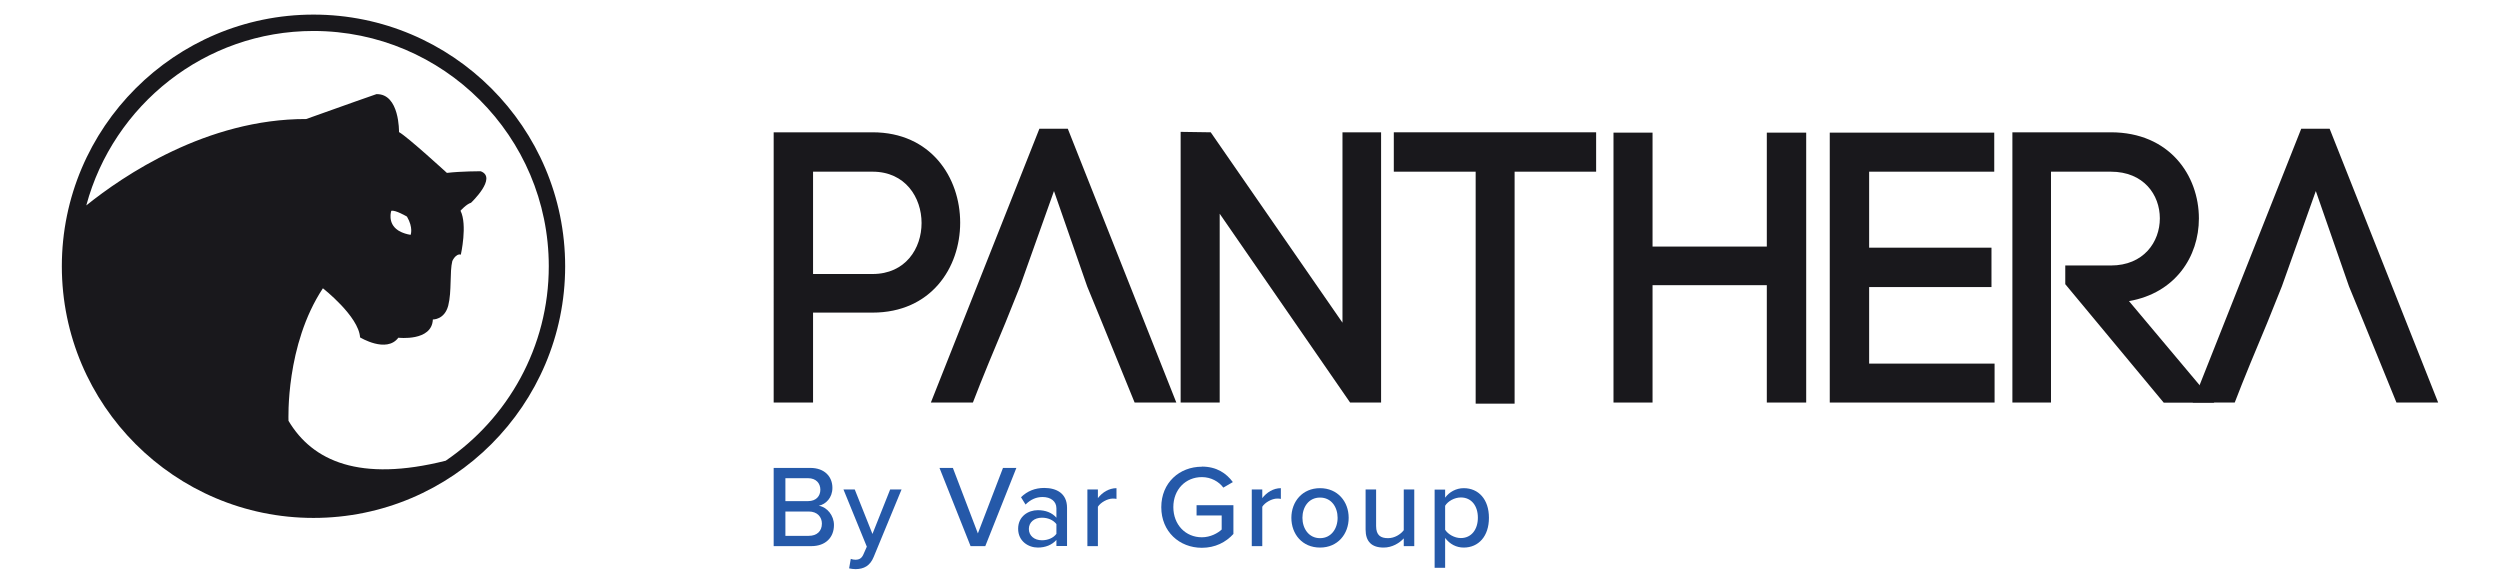
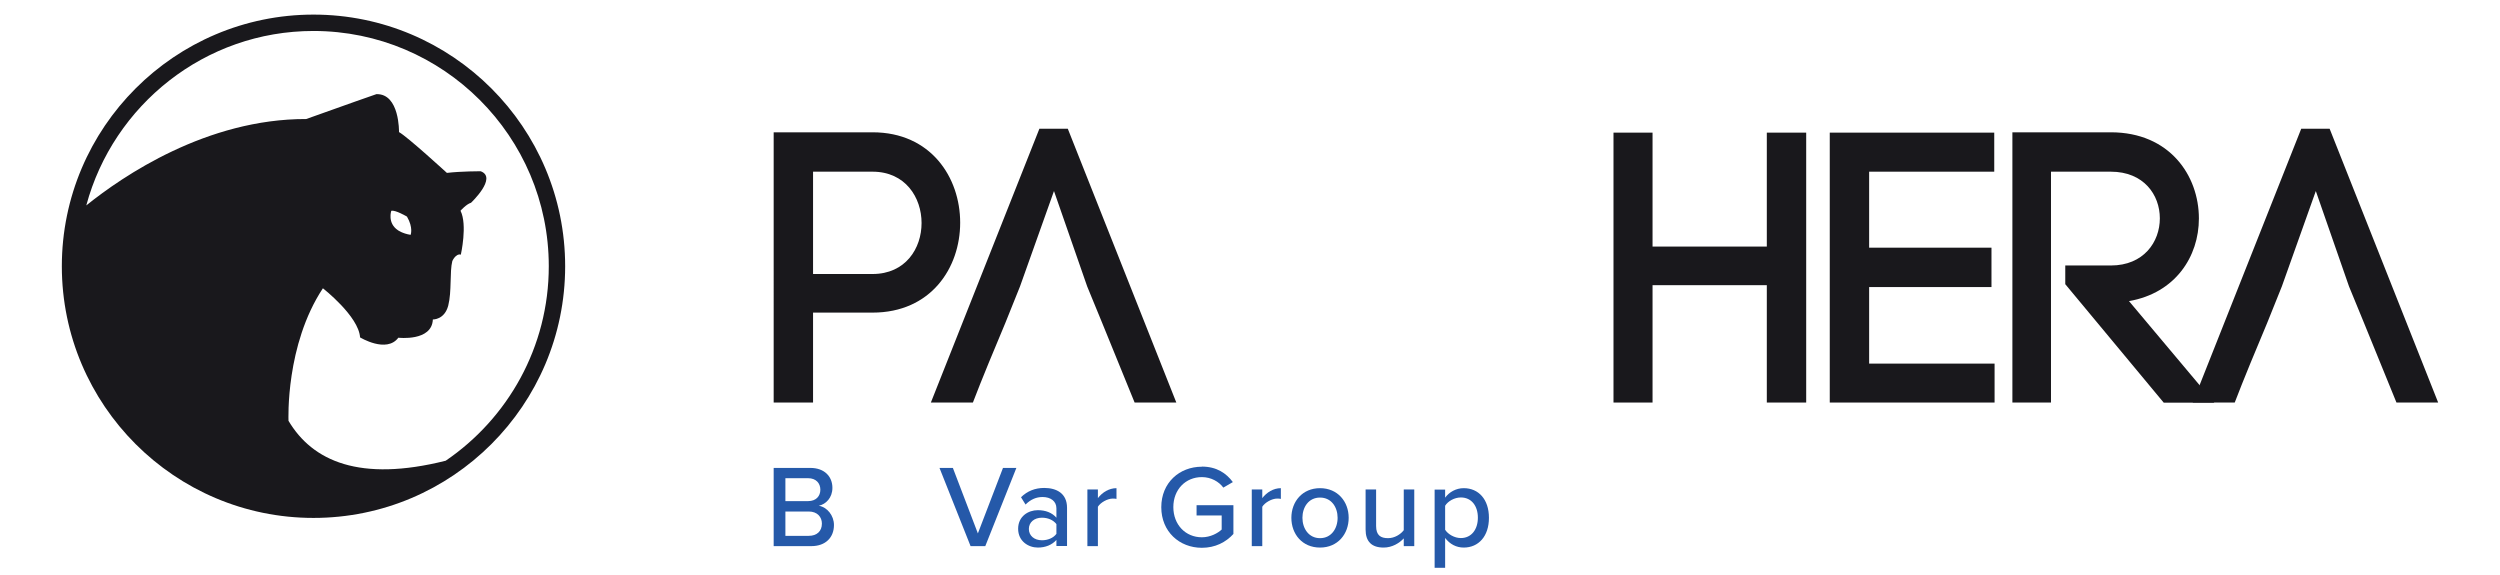
<svg xmlns="http://www.w3.org/2000/svg" id="Layer_1" version="1.1" viewBox="0 0 226 52">
  <defs>
    <style>
      .st0 {
        fill: #19181c;
      }

      .st1 {
        fill: #2559a9;
      }
    </style>
  </defs>
  <g id="Layer_11" data-name="Layer_1">
    <g>
      <path class="st0" d="M78.88,24.77c2.97,0,4.43-2.3,4.43-4.61s-1.47-4.64-4.43-4.64h-5.38v9.25h5.38ZM78.88,11.96c5.27,0,7.92,4.08,7.92,8.17s-2.65,8.13-7.92,8.13h-5.38v8.13h-3.56V11.96s8.94,0,8.94,0Z" />
      <path class="st0" d="M96.54,11.64h-2.58l-9.81,24.75h3.8c.77-2.02,1.99-4.96,2.93-7.19l1.33-3.31,3.07-8.62,3,8.62,1.36,3.31,2.93,7.19h3.77l-9.81-24.75h0Z" />
-       <polygon class="st0" points="106.73 36.39 106.73 11.92 109.45 11.96 121.36 29.17 121.36 11.96 124.85 11.96 124.85 36.39 122.05 36.39 110.26 19.32 110.26 36.39 106.73 36.39" />
-       <polygon class="st0" points="133.4 36.49 133.4 15.52 126 15.52 126 11.96 144.29 11.96 144.29 15.52 136.92 15.52 136.92 36.49 133.4 36.49" />
      <polygon class="st0" points="149.39 22.29 159.72 22.29 159.72 11.99 163.28 11.99 163.28 36.39 159.72 36.39 159.72 25.78 149.39 25.78 149.39 36.39 145.86 36.39 145.86 11.99 149.39 11.99 149.39 22.29" />
      <polygon class="st0" points="168.97 32.87 180.31 32.87 180.31 36.39 165.41 36.39 165.41 11.99 180.28 11.99 180.28 15.52 168.97 15.52 168.97 22.39 180.03 22.39 180.03 25.95 168.97 25.95 168.97 32.87" />
      <path class="st0" d="M186.7,24h4.12c2.97,0,4.43-2.13,4.43-4.26s-1.46-4.22-4.43-4.22h-5.41v20.87h-3.49V11.96h8.9c5.31,0,7.96,3.91,7.96,7.79,0,3.45-2.13,6.74-6.32,7.47l7.71,9.18h-4.57l-8.9-10.71v-1.68h0Z" />
      <path class="st0" d="M210.61,11.64h-2.58l-9.81,24.75h3.8c.77-2.02,1.99-4.96,2.93-7.19l1.33-3.31,3.07-8.62,3,8.62,1.36,3.31,2.93,7.19h3.77l-9.81-24.75h0Z" />
      <path class="st0" d="M28.34,1.32C15.8,1.32,5.59,11.53,5.59,24.07s10.21,22.75,22.75,22.75,22.75-10.2,22.75-22.75S40.88,1.32,28.34,1.32ZM40.29,41.65c-7.77,1.95-12.04.04-14.21-3.61,0-.12-.28-6.85,3.11-11.98,0,0,3.24,2.53,3.36,4.44,0,0,2.39,1.46,3.46.03,0,0,3.04.36,3.12-1.65,0,0,1.05.04,1.39-1.25.33-1.29.12-3.05.37-4.03,0,0,.31-.71.77-.58,0,0,.61-2.7-.03-3.97,0,0,.53-.6.95-.72,0,0,2.42-2.28.87-2.85,0,0-1.79,0-3.05.15,0,0-3.58-3.28-4.33-3.69,0,0,.07-3.48-2.04-3.43,0,0-2.88,1-6.35,2.25h0c-8.99-.02-16.56,5.14-19.88,7.81C10.24,9.51,18.51,2.8,28.34,2.8c11.73,0,21.27,9.54,21.27,21.27,0,7.3-3.7,13.75-9.32,17.58ZM35.37,19.06c.35-.11,1.42.52,1.42.52.59,1.01.33,1.65.33,1.65-.75-.12-1.15-.42-1.15-.42-.97-.65-.6-1.75-.6-1.75Z" />
      <g>
        <path class="st1" d="M69.94,49.37v-7.07h3.32c1.26,0,1.99.77,1.99,1.8,0,.89-.58,1.48-1.23,1.62.75.12,1.37.88,1.37,1.74,0,1.11-.74,1.91-2.05,1.91,0,0-3.4,0-3.4,0ZM71,45.3h2.06c.71,0,1.1-.45,1.1-1.03s-.39-1.04-1.1-1.04h-2.06v2.07ZM71,48.44h2.11c.74,0,1.19-.42,1.19-1.11,0-.58-.4-1.09-1.19-1.09h-2.11v2.21h0Z" />
-         <path class="st1" d="M76.9,50.52c.12.05.3.08.42.08.35,0,.58-.12.74-.5l.3-.68-2.11-5.17h1.02l1.6,4.02,1.6-4.02h1.03l-2.52,6.1c-.33.81-.89,1.09-1.63,1.1-.16,0-.45-.03-.59-.07l.15-.86h-.01Z" />
        <path class="st1" d="M87.74,49.37l-2.81-7.07h1.21l2.26,5.92,2.27-5.92h1.21l-2.81,7.07s-1.33,0-1.33,0Z" />
        <path class="st1" d="M95.5,49.37v-.56c-.4.45-.99.69-1.68.69-.85,0-1.78-.57-1.78-1.7s.92-1.68,1.78-1.68c.69,0,1.28.22,1.68.68v-.85c0-.64-.52-1.02-1.25-1.02-.58,0-1.08.22-1.54.68l-.41-.66c.57-.56,1.27-.84,2.1-.84,1.11,0,2.06.49,2.06,1.79v3.46h-.96ZM95.5,47.38c-.29-.38-.78-.58-1.31-.58-.69,0-1.18.41-1.18,1.02s.49,1.02,1.18,1.02c.53,0,1.03-.2,1.31-.58v-.87h0Z" />
        <path class="st1" d="M98.3,49.37v-5.12h.95v.78c.39-.51,1-.9,1.68-.9v.97c-.1-.02-.2-.03-.33-.03-.48,0-1.12.36-1.35.74v3.56s-.95,0-.95,0Z" />
        <path class="st1" d="M108.65,42.18c1.33,0,2.21.6,2.8,1.4l-.86.5c-.4-.54-1.11-.95-1.94-.95-1.47,0-2.58,1.12-2.58,2.71s1.1,2.73,2.58,2.73c.78,0,1.45-.38,1.79-.7v-1.27h-2.27v-.93h3.33v2.6c-.68.75-1.65,1.25-2.85,1.25-2.03,0-3.67-1.46-3.67-3.67s1.64-3.66,3.67-3.66h0Z" />
        <path class="st1" d="M113.16,49.37v-5.12h.95v.78c.39-.51,1-.9,1.68-.9v.97c-.1-.02-.2-.03-.33-.03-.48,0-1.12.36-1.35.74v3.56s-.95,0-.95,0Z" />
        <path class="st1" d="M116.74,46.81c0-1.47,1-2.68,2.59-2.68s2.59,1.21,2.59,2.68-.99,2.69-2.59,2.69-2.59-1.21-2.59-2.69ZM120.92,46.81c0-.96-.56-1.83-1.59-1.83s-1.59.87-1.59,1.83.57,1.84,1.59,1.84,1.59-.87,1.59-1.84Z" />
        <path class="st1" d="M126.9,49.37v-.7c-.39.42-1.04.83-1.82.83-1.09,0-1.63-.55-1.63-1.63v-3.62h.95v3.3c0,.85.42,1.1,1.08,1.1.59,0,1.13-.34,1.42-.72v-3.68h.95v5.12s-.95,0-.95,0Z" />
        <path class="st1" d="M130.64,51.33h-.95v-7.07h.95v.73c.37-.51.99-.86,1.68-.86,1.34,0,2.28,1.01,2.28,2.68s-.94,2.69-2.28,2.69c-.67,0-1.26-.31-1.68-.87v2.69h0ZM132.06,44.97c-.58,0-1.17.34-1.42.75v2.17c.25.4.84.75,1.42.75.95,0,1.54-.77,1.54-1.84s-.58-1.83-1.54-1.83Z" />
      </g>
    </g>
  </g>
</svg>